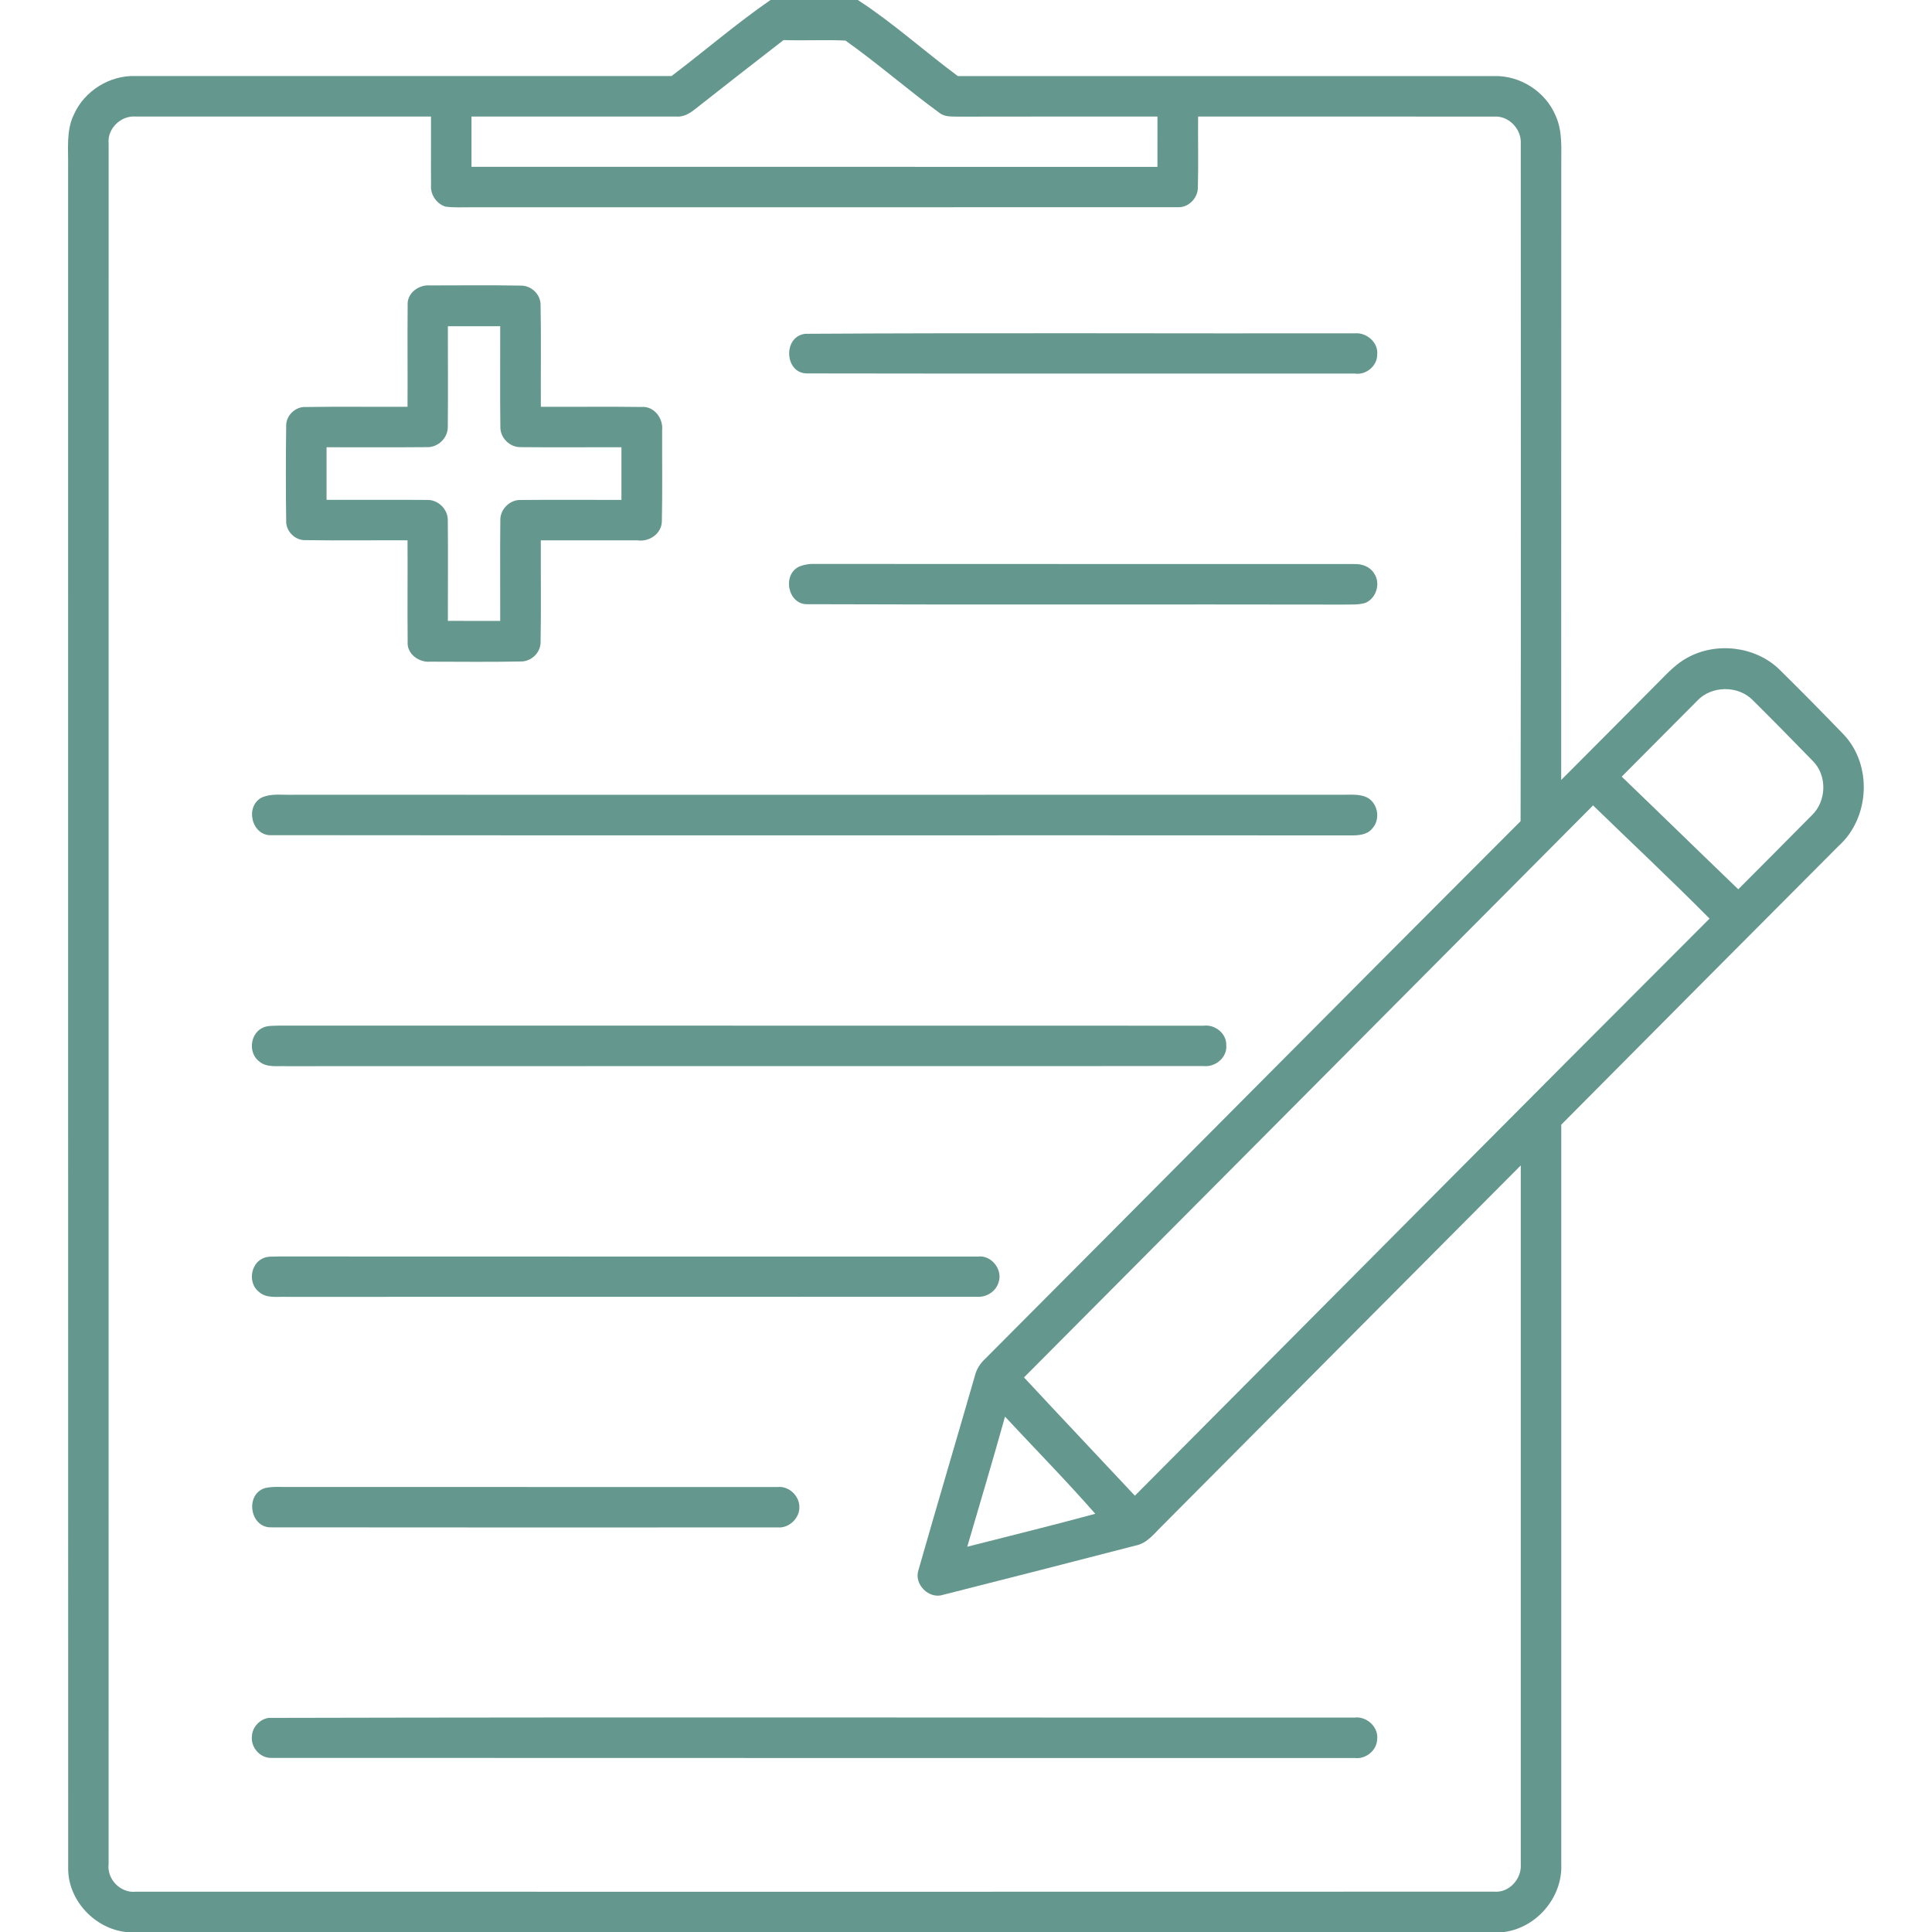
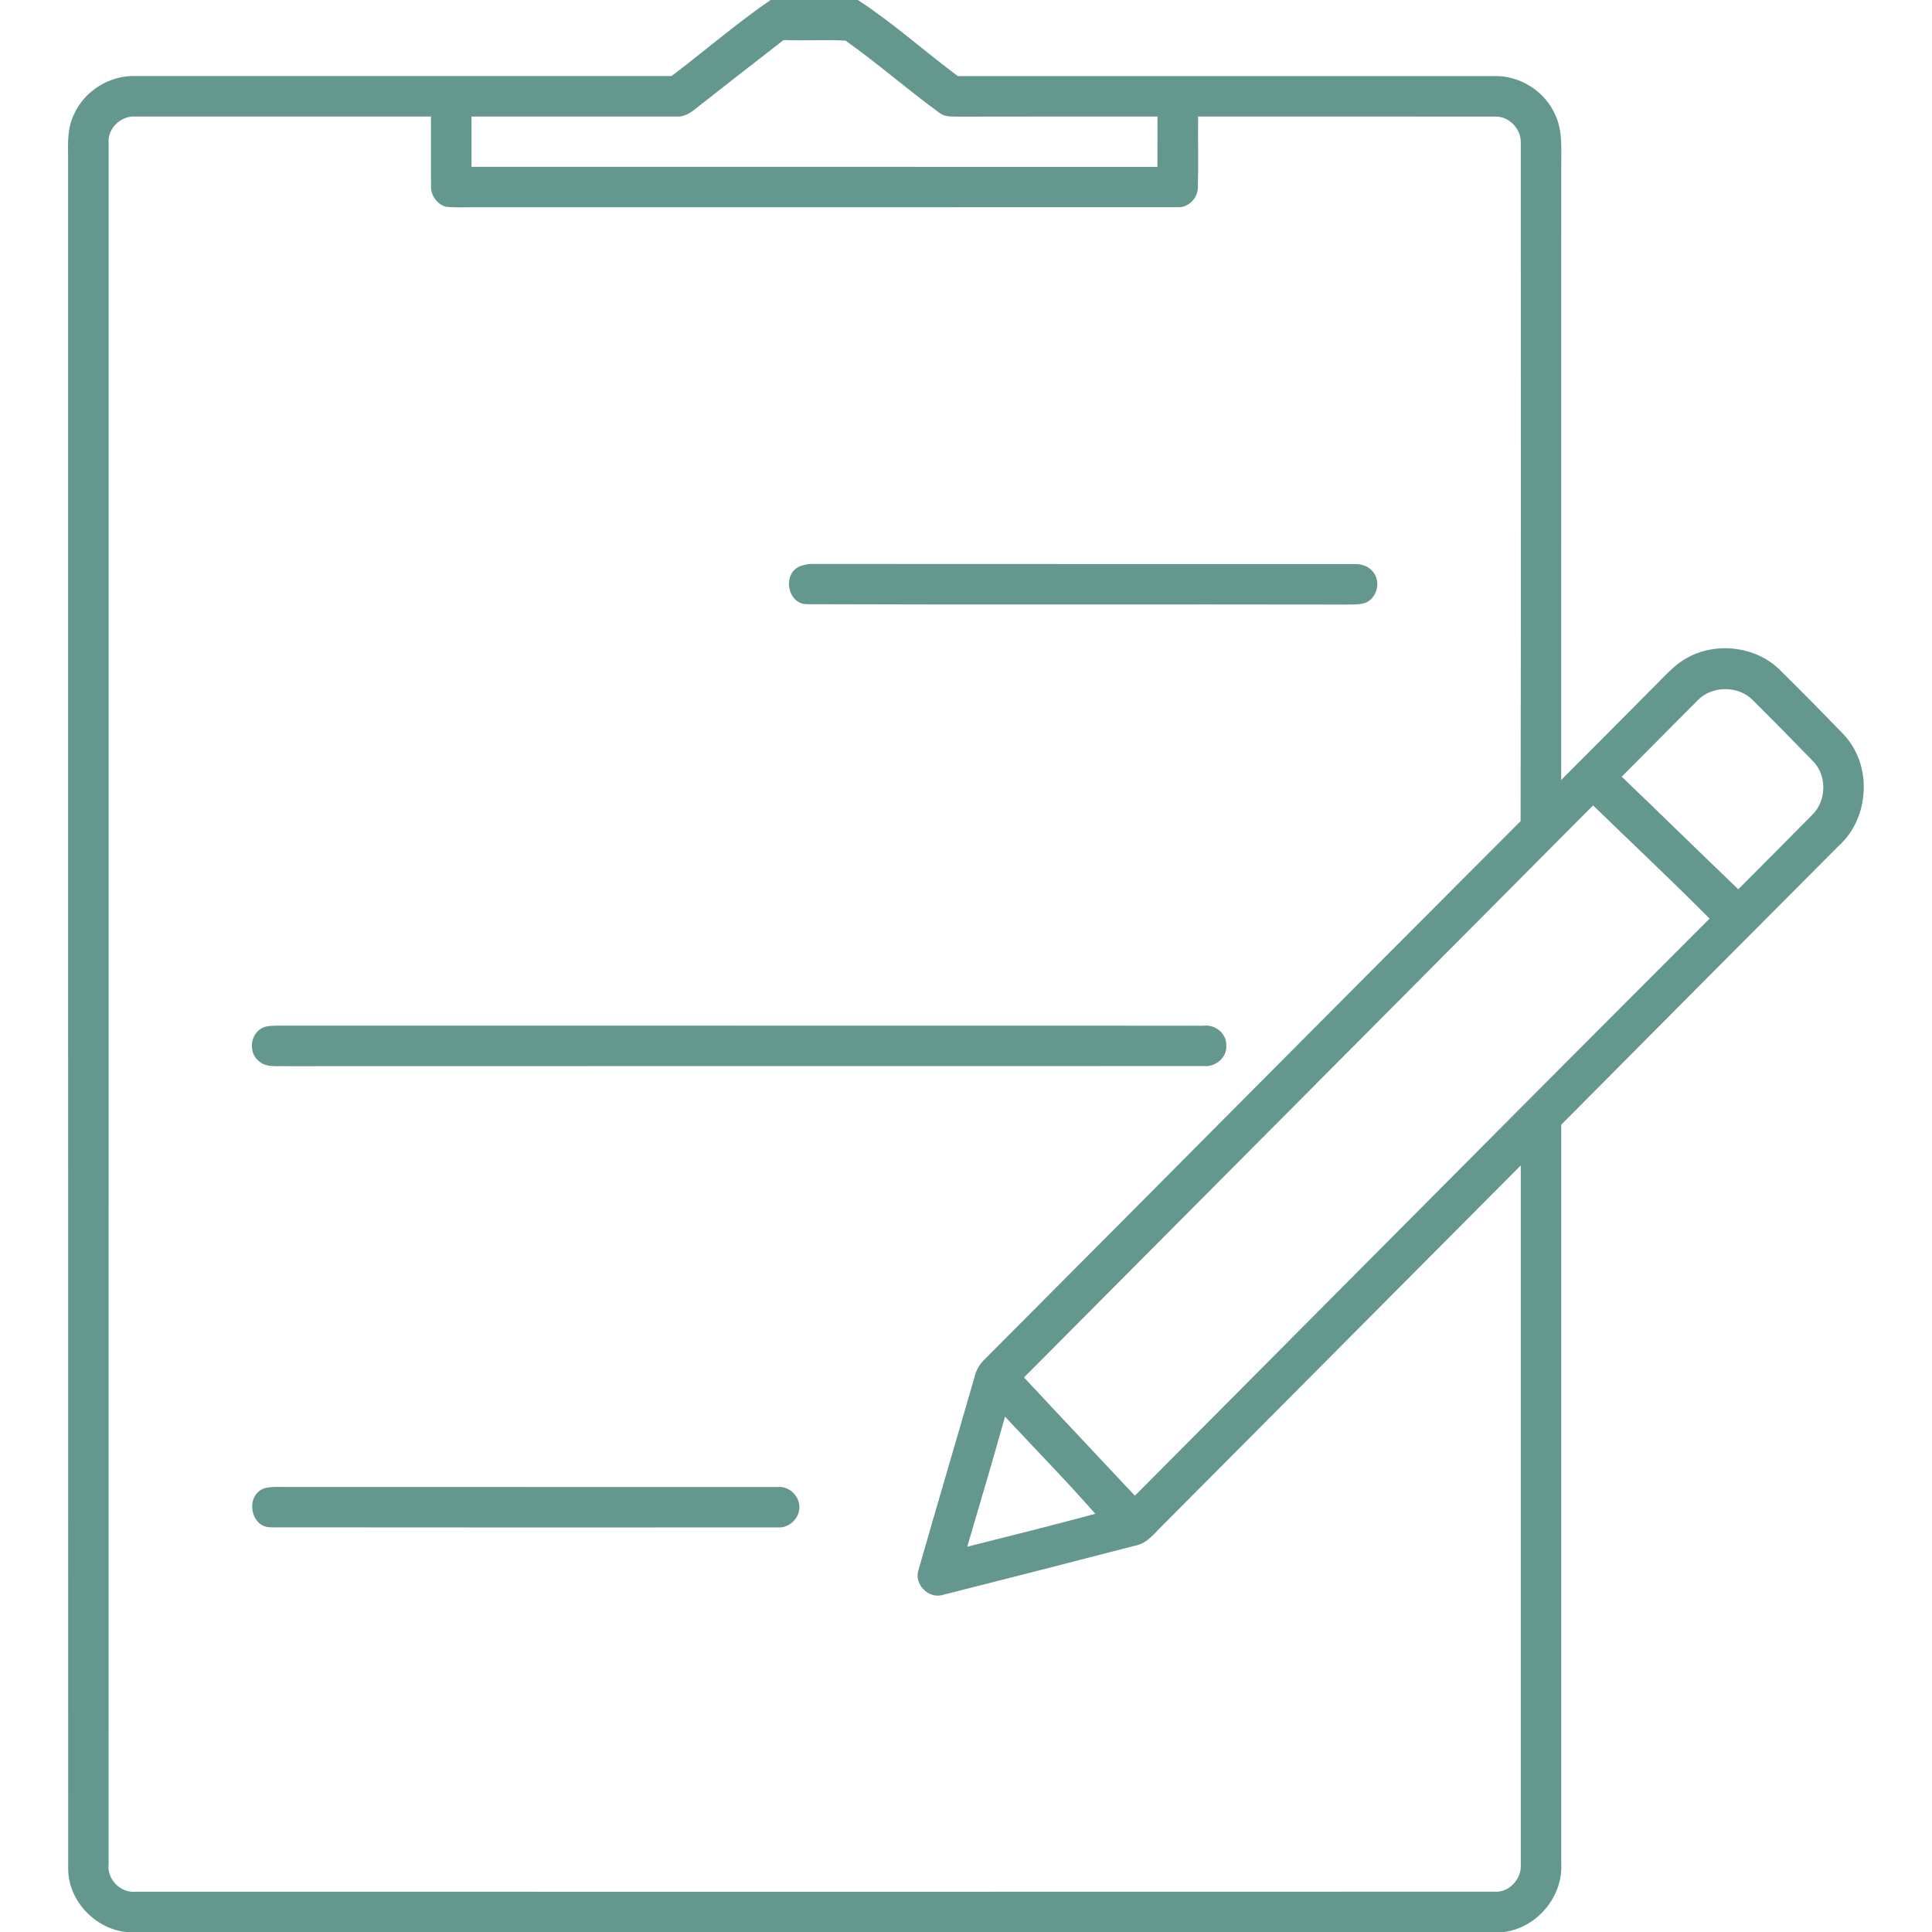
<svg xmlns="http://www.w3.org/2000/svg" width="512pt" height="512pt" viewBox="0 0 512 512" version="1.1">
  <g id="#64978dff">
    <path fill="#64978d" opacity="1.00" d=" M 204.19 0.00 L 227.34 0.00 C 236.65 6.05 244.93 13.56 253.85 20.17 C 301.22 20.15 348.60 20.16 395.97 20.16 C 402.87 19.97 409.61 24.29 412.26 30.67 C 414.16 34.84 413.71 39.53 413.75 43.98 C 413.72 98.22 413.76 152.46 413.73 206.70 C 422.40 198.04 431.03 189.34 439.66 180.64 C 441.96 178.32 444.24 175.87 447.15 174.31 C 454.81 170.06 465.12 171.25 471.48 177.34 C 477.22 182.99 482.88 188.74 488.48 194.54 C 496.27 202.63 495.55 216.74 487.24 224.20 C 462.71 248.79 438.22 273.41 413.75 298.05 C 413.75 363.38 413.75 428.72 413.75 494.05 C 414.13 502.76 407.27 510.84 398.64 512.00 L 33.33 512.00 C 25.01 511.05 17.96 503.50 18.07 495.04 C 18.03 344.72 18.07 194.39 18.05 44.07 C 18.14 39.49 17.49 34.62 19.58 30.36 C 22.36 24.09 29.08 19.90 35.93 20.15 C 83.28 20.16 130.63 20.17 177.97 20.15 C 186.75 13.49 195.13 6.26 204.19 0.00 M 184.04 29.05 C 182.62 30.18 180.95 31.08 179.08 30.88 C 161.04 30.90 142.99 30.88 124.95 30.89 C 124.94 35.33 124.94 39.77 124.95 44.21 C 185.54 44.22 246.14 44.20 306.73 44.22 C 306.74 39.77 306.74 35.33 306.74 30.88 C 289.15 30.90 271.57 30.86 253.99 30.91 C 252.30 30.85 250.43 31.05 249.02 29.95 C 240.54 23.77 232.61 16.82 224.06 10.75 C 218.60 10.50 213.12 10.80 207.65 10.62 C 199.75 16.72 191.89 22.88 184.04 29.05 M 28.79 38.03 C 28.78 190.02 28.79 342.01 28.78 493.99 C 28.29 498.02 31.95 501.76 36.00 501.32 C 155.98 501.33 275.97 501.36 395.96 501.31 C 399.94 501.67 403.30 497.92 403.02 494.05 C 403.04 432.32 403.04 370.59 403.02 308.85 C 371.37 340.61 339.78 372.43 308.14 404.20 C 305.99 406.26 304.09 408.97 300.98 409.58 C 283.98 413.97 266.97 418.34 249.94 422.64 C 246.19 423.89 242.14 419.83 243.40 416.09 C 248.32 398.88 253.42 381.72 258.38 364.52 C 258.80 362.79 259.80 361.30 261.08 360.10 C 308.41 312.63 355.58 265.02 402.97 217.62 C 403.11 157.75 403.01 97.88 403.02 38.01 C 403.22 34.21 399.85 30.64 396.00 30.90 C 369.83 30.86 343.67 30.90 317.51 30.88 C 317.44 37.21 317.63 43.54 317.44 49.87 C 317.35 52.62 314.88 55.08 312.08 54.91 C 249.71 54.96 187.34 54.90 124.97 54.93 C 122.65 54.92 120.32 55.06 118.03 54.75 C 115.65 53.98 114.01 51.53 114.23 49.04 C 114.18 42.99 114.25 36.94 114.22 30.89 C 88.15 30.89 62.08 30.88 36.02 30.89 C 32.10 30.52 28.38 34.06 28.79 38.03 M 449.78 185.71 C 443.10 192.40 436.43 199.10 429.77 205.82 C 440.10 215.74 450.33 225.75 460.66 235.67 C 467.16 229.16 473.65 222.64 480.11 216.10 C 484.09 212.37 484.28 205.48 480.38 201.63 C 475.11 196.23 469.84 190.83 464.48 185.53 C 460.61 181.59 453.55 181.67 449.78 185.71 M 271.37 365.03 C 281.12 375.52 290.97 385.91 300.75 396.38 C 351.52 345.40 402.17 294.30 453.05 243.44 C 442.95 233.24 432.47 223.44 422.18 213.44 C 371.93 263.99 321.64 314.50 271.37 365.03 M 266.34 375.42 C 263.12 386.95 259.70 398.42 256.33 409.90 C 267.65 407.02 278.99 404.23 290.26 401.17 C 282.55 392.36 274.31 384.00 266.34 375.42 Z" />
-     <path fill="#64978d" opacity="1.00" d=" M 108.03 80.90 C 107.79 77.71 110.98 75.37 113.97 75.64 C 121.97 75.64 129.98 75.54 137.98 75.69 C 140.83 75.62 143.37 78.10 143.26 80.97 C 143.43 89.91 143.28 98.86 143.33 107.80 C 152.21 107.85 161.10 107.73 169.98 107.85 C 173.34 107.56 175.82 110.89 175.47 114.05 C 175.44 122.03 175.57 130.02 175.40 138.00 C 175.44 141.36 172.12 143.67 168.95 143.20 C 160.41 143.21 151.86 143.18 143.32 143.20 C 143.28 152.14 143.43 161.09 143.26 170.03 C 143.36 172.91 140.79 175.39 137.93 175.30 C 129.96 175.46 121.99 175.36 114.02 175.35 C 111.01 175.62 107.78 173.28 108.03 170.06 C 107.95 161.11 108.05 152.15 108.00 143.19 C 99.00 143.14 90.01 143.29 81.02 143.14 C 78.21 143.29 75.70 140.76 75.84 137.96 C 75.73 129.65 75.73 121.34 75.84 113.03 C 75.69 110.20 78.24 107.69 81.06 107.86 C 90.04 107.72 99.02 107.85 108.00 107.81 C 108.05 98.84 107.95 89.87 108.03 80.90 M 118.69 86.46 C 118.68 95.34 118.76 104.23 118.67 113.12 C 118.72 116.06 116.06 118.62 113.12 118.50 C 104.26 118.58 95.40 118.51 86.54 118.53 C 86.54 123.18 86.54 127.82 86.54 132.47 C 95.39 132.49 104.25 132.42 113.10 132.49 C 116.05 132.35 118.72 134.92 118.67 137.88 C 118.76 146.76 118.68 155.65 118.69 164.54 C 123.31 164.55 127.94 164.54 132.56 164.55 C 132.59 155.70 132.49 146.85 132.59 138.01 C 132.45 135.07 135.03 132.40 137.98 132.50 C 146.88 132.42 155.79 132.49 164.69 132.48 C 164.70 127.83 164.70 123.17 164.69 118.52 C 155.79 118.50 146.88 118.59 137.98 118.50 C 135.05 118.57 132.48 115.95 132.60 113.02 C 132.48 104.17 132.59 95.31 132.56 86.45 C 127.94 86.46 123.31 86.45 118.69 86.46 Z" />
-     <path fill="#64978d" opacity="1.00" d=" M 213.41 88.46 C 261.93 88.16 310.48 88.41 359.01 88.34 C 362.13 88.04 365.31 90.73 364.97 93.97 C 365.01 96.98 362.01 99.46 359.06 99.00 C 310.68 98.97 262.30 99.05 213.92 98.96 C 207.88 99.02 207.40 89.14 213.41 88.46 Z" />
    <path fill="#64978d" opacity="1.00" d=" M 212.12 150.02 C 213.38 149.57 214.68 149.38 216.03 149.45 C 263.66 149.50 311.29 149.45 358.92 149.48 C 360.89 149.41 363.01 150.13 364.10 151.88 C 365.97 154.48 364.79 158.54 361.84 159.77 C 359.94 160.36 357.91 160.16 355.96 160.22 C 308.65 160.12 261.34 160.30 214.03 160.12 C 208.63 160.30 207.16 151.88 212.12 150.02 Z" />
-     <path fill="#64978d" opacity="1.00" d=" M 69.39 211.34 C 72.08 210.17 75.12 210.74 77.97 210.62 C 170.31 210.63 262.65 210.64 354.99 210.61 C 357.51 210.71 360.26 210.21 362.56 211.49 C 365.27 213.16 365.82 217.31 363.62 219.61 C 362.25 221.30 359.91 221.40 357.92 221.39 C 262.62 221.32 167.33 221.44 72.04 221.33 C 66.71 221.67 64.78 213.72 69.39 211.34 Z" />
    <path fill="#64978d" opacity="1.00" d=" M 69.32 272.52 C 70.75 271.68 72.49 271.89 74.08 271.79 C 155.70 271.84 237.33 271.77 318.95 271.82 C 321.97 271.43 325.07 273.86 324.97 276.98 C 325.28 280.22 322.10 282.85 318.98 282.52 C 237.98 282.55 156.98 282.50 75.98 282.55 C 73.55 282.43 70.72 283.01 68.70 281.29 C 65.83 279.17 66.21 274.23 69.32 272.52 Z" />
-     <path fill="#64978d" opacity="1.00" d=" M 69.47 333.57 C 70.83 332.81 72.47 333.07 73.97 332.98 C 135.68 333.03 197.39 332.98 259.10 333.01 C 262.67 332.49 265.81 336.43 264.64 339.81 C 263.94 342.23 261.46 343.83 258.97 343.66 C 197.98 343.68 136.99 343.64 75.99 343.68 C 73.52 343.57 70.63 344.19 68.61 342.35 C 65.78 340.15 66.28 335.19 69.47 333.57 Z" />
    <path fill="#64978d" opacity="1.00" d=" M 70.24 394.35 C 72.45 393.85 74.74 394.12 76.98 394.06 C 119.99 394.09 163.01 394.05 206.02 394.08 C 208.87 393.75 211.58 396.12 211.82 398.94 C 212.17 402.08 209.27 405.04 206.12 404.78 C 161.40 404.79 116.68 404.82 71.97 404.76 C 66.23 405.01 64.81 396.01 70.24 394.35 Z" />
-     <path fill="#64978d" opacity="1.00" d=" M 71.19 455.26 C 167.12 455.03 263.08 455.22 359.02 455.17 C 362.24 454.79 365.43 457.76 364.95 461.05 C 364.82 463.94 361.89 466.25 359.04 465.89 C 263.35 465.87 167.65 465.92 71.96 465.86 C 68.94 465.99 66.36 463.01 66.77 460.04 C 66.90 457.67 68.86 455.60 71.19 455.26 Z" />
  </g>
</svg>